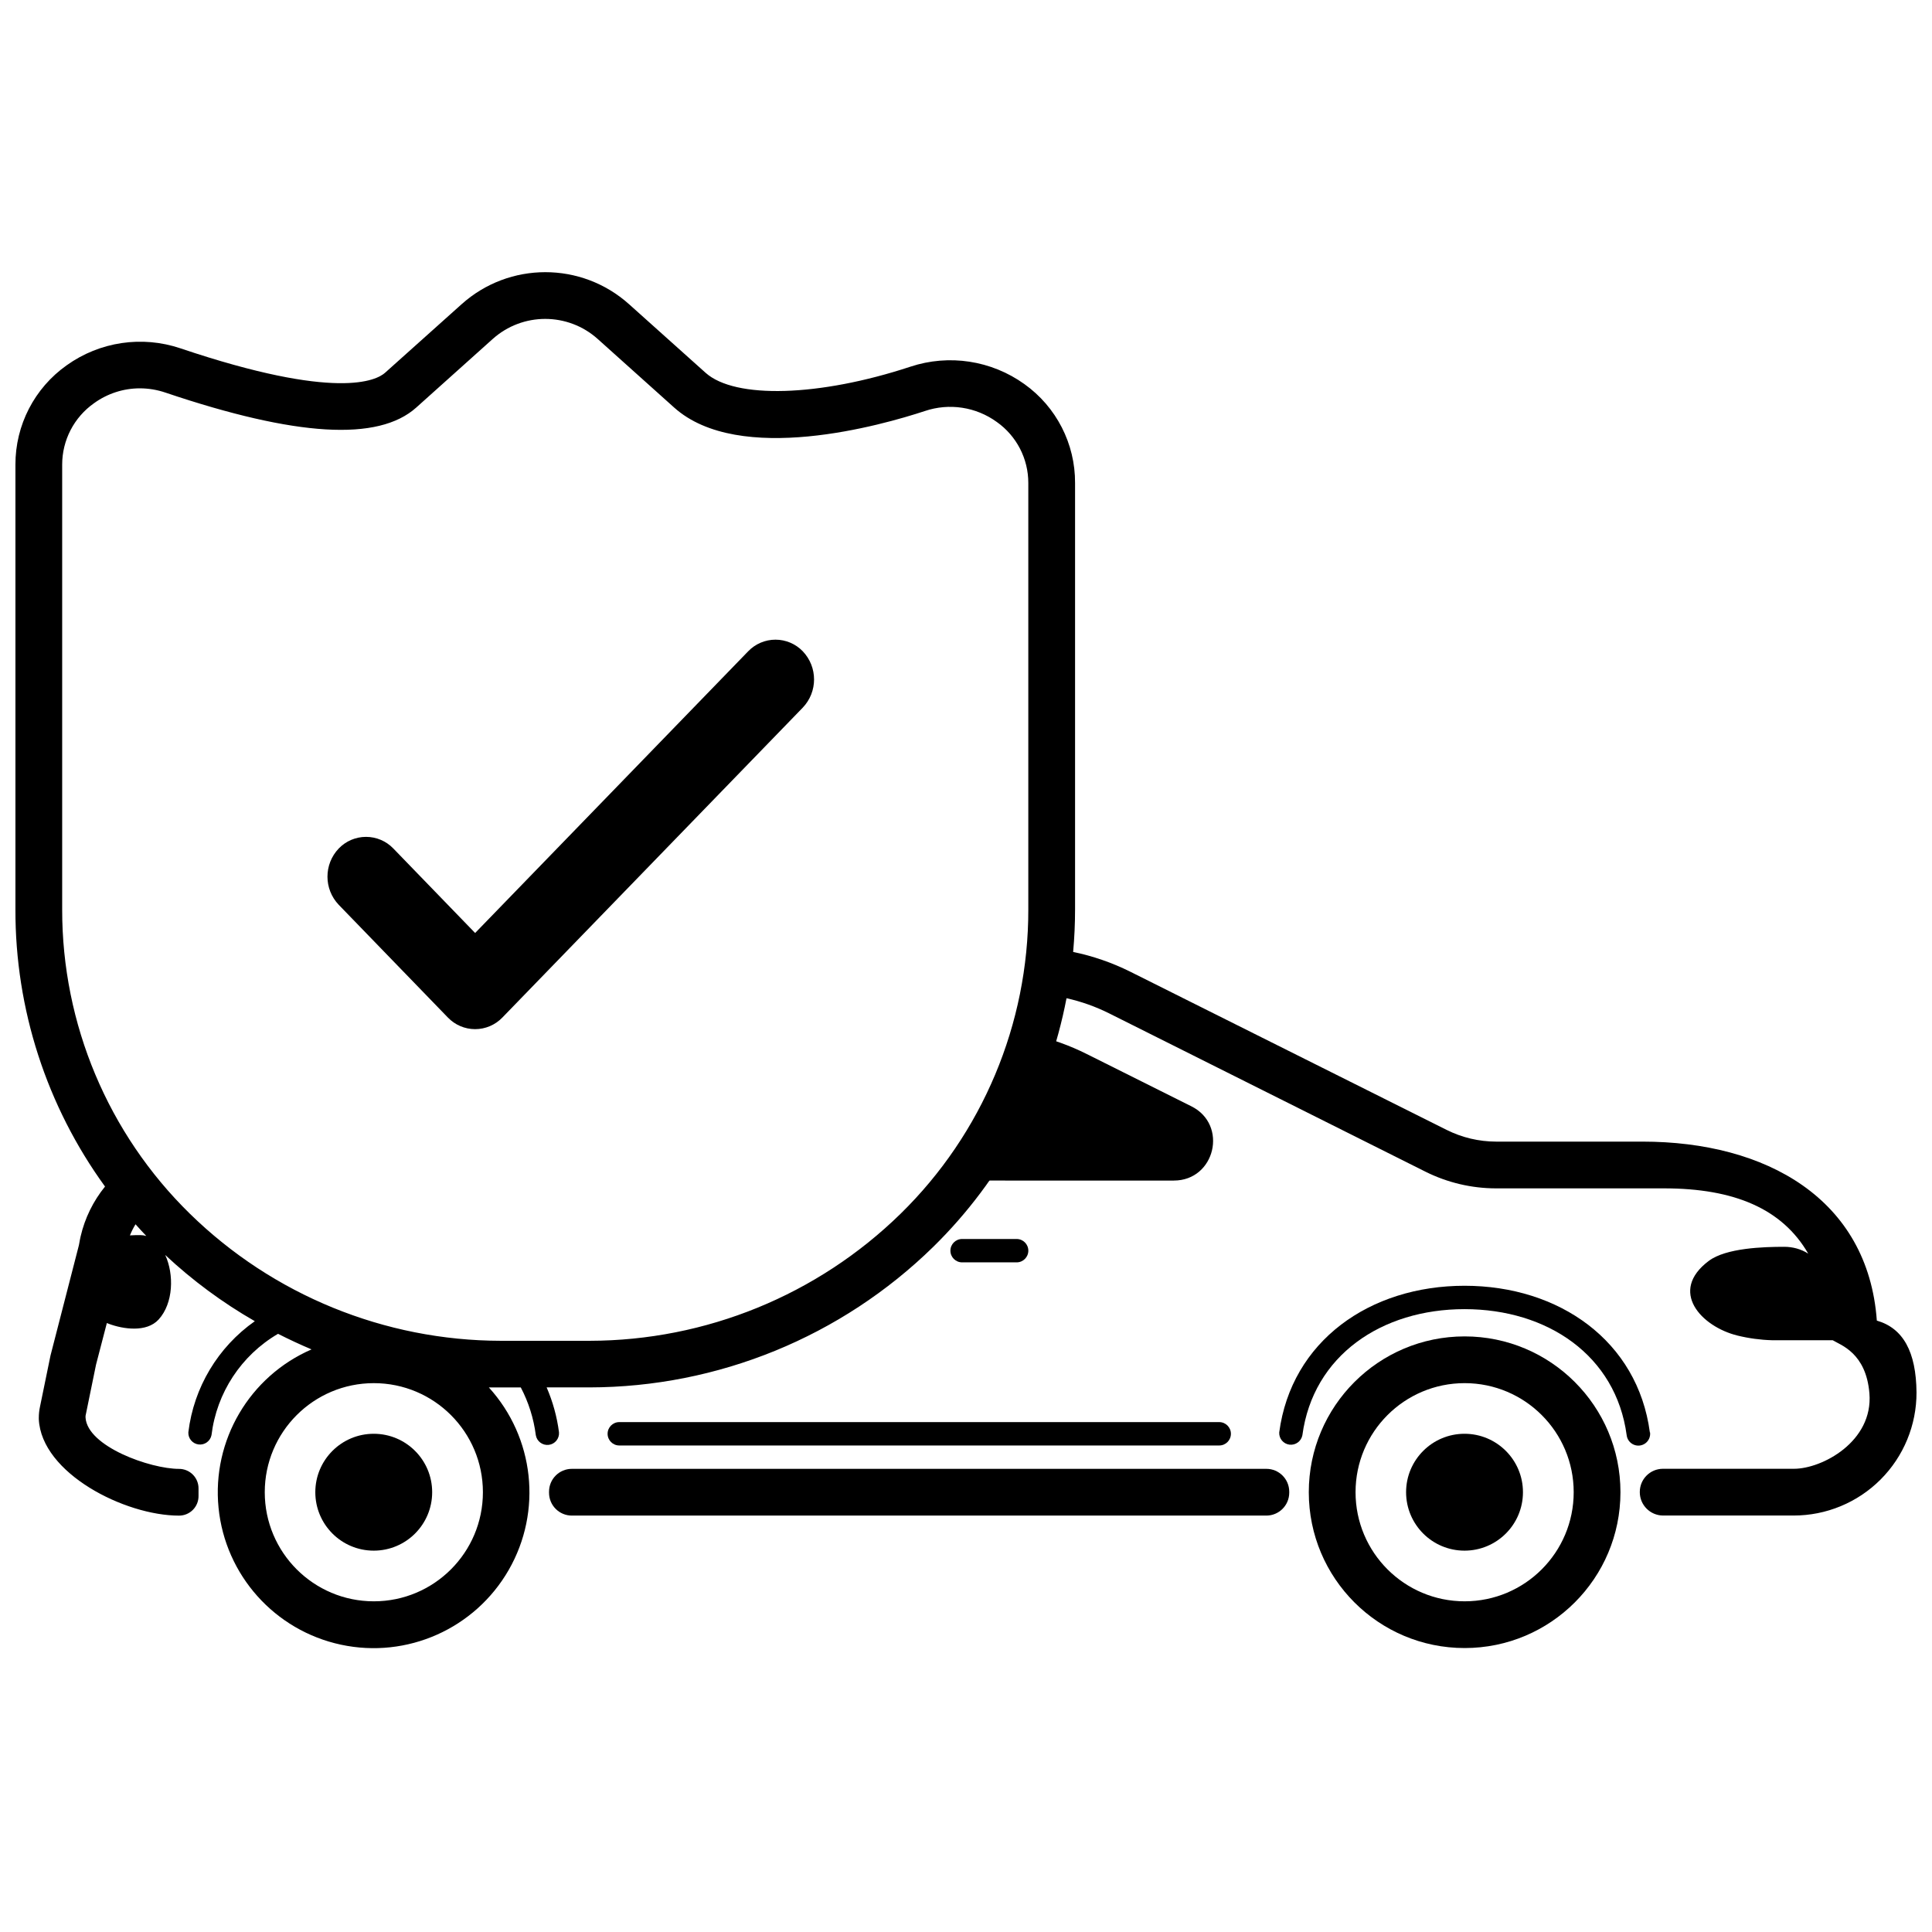
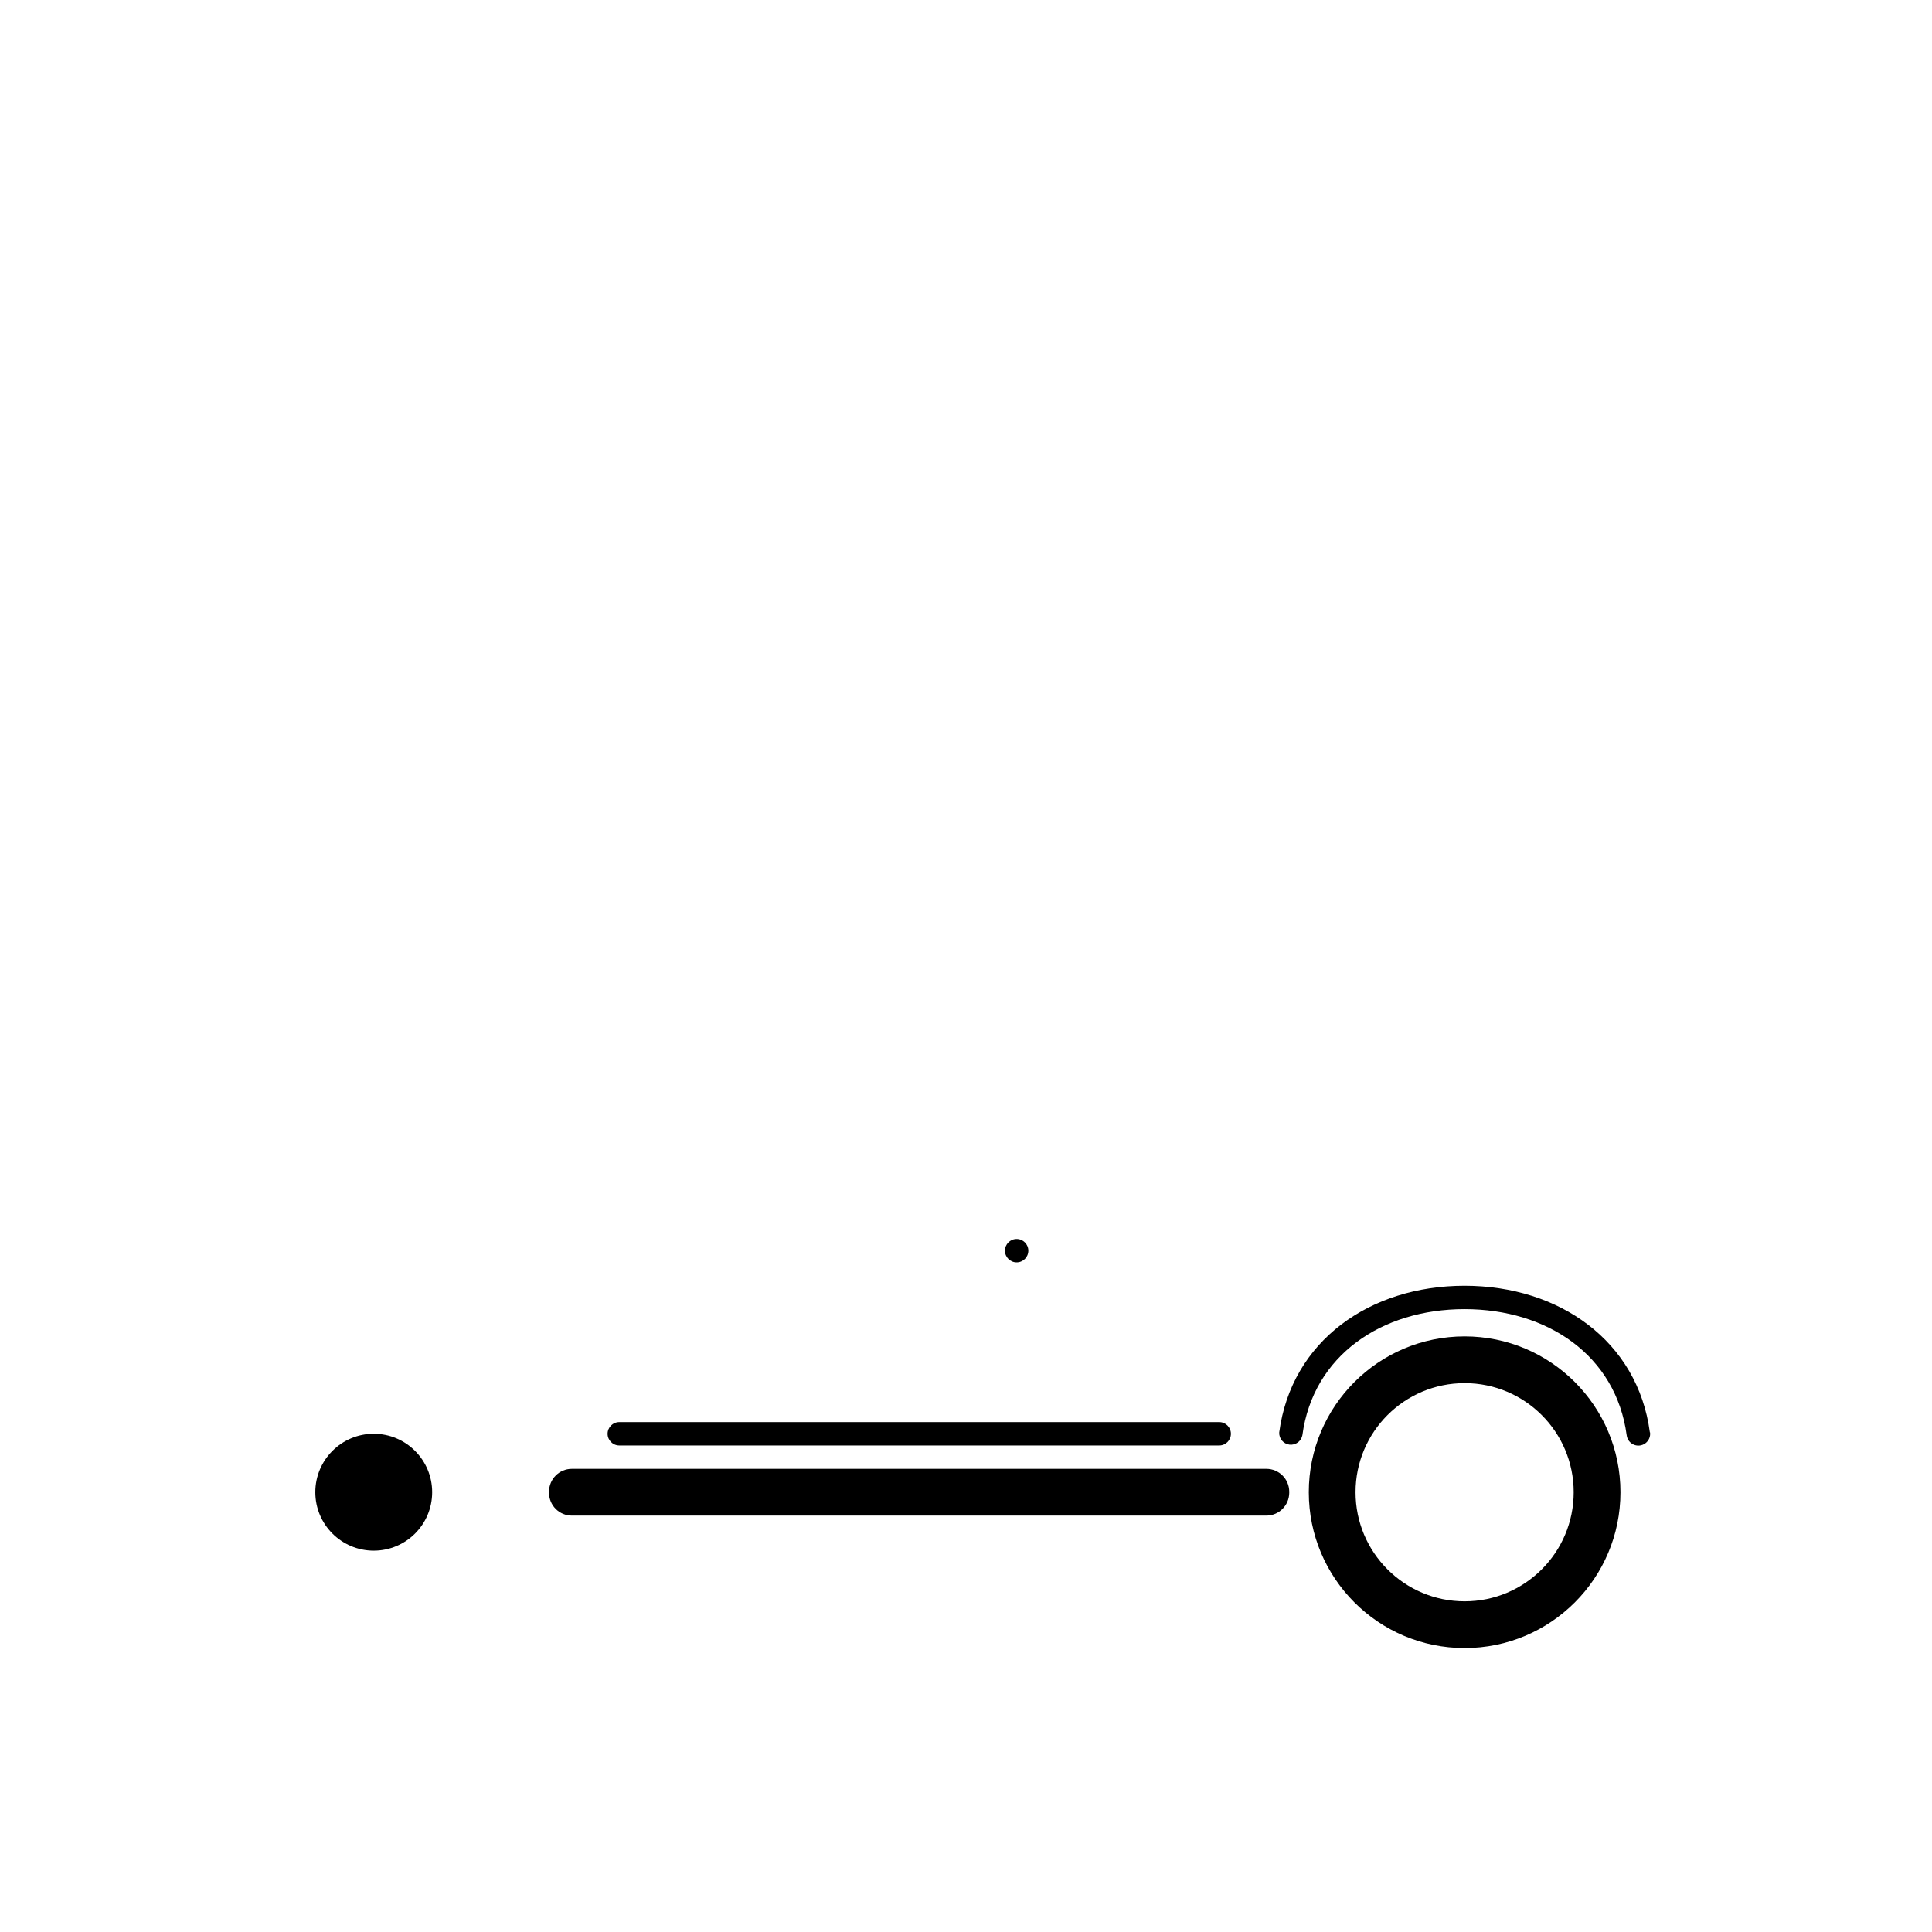
<svg xmlns="http://www.w3.org/2000/svg" width="800px" height="800px" version="1.1" viewBox="144 144 512 512">
  <defs>
    <clipPath id="a">
-       <path d="m148.09 216h503.81v365h-503.81z" />
-     </clipPath>
+       </clipPath>
  </defs>
-   <path d="m455.08 456.86c10.961 0 14.453-14.785 4.644-19.68l-27.719-13.852c-4.473-2.242-9.191-3.941-14.062-5.07-3.934 13.461-10.199 26.129-18.512 37.426 1.215 0.77 2.621 1.176 4.059 1.176z" />
  <path d="m258.53 539.45c0 8.555-6.93 15.488-15.484 15.488-8.551 0-15.484-6.934-15.484-15.488 0-8.551 6.934-15.484 15.484-15.484 8.555 0 15.484 6.934 15.484 15.484" />
-   <path d="m547.6 539.45c0 8.555-6.934 15.488-15.488 15.488-8.551 0-15.484-6.934-15.484-15.488 0-8.551 6.934-15.484 15.484-15.484 8.555 0 15.488 6.934 15.488 15.484" />
-   <path d="m413.42 478.54c1.711 0 3.098-1.387 3.098-3.098 0-1.711-1.387-3.098-3.098-3.098h-14.453c-1.711 0-3.098 1.387-3.098 3.098 0 1.711 1.387 3.098 3.098 3.098z" />
+   <path d="m413.42 478.54c1.711 0 3.098-1.387 3.098-3.098 0-1.711-1.387-3.098-3.098-3.098c-1.711 0-3.098 1.387-3.098 3.098 0 1.711 1.387 3.098 3.098 3.098z" />
  <path d="m479.61 533.26h-184.07c-3.332 0.004-6.031 2.703-6.039 6.039v0.297c0 1.605 0.633 3.144 1.766 4.277 1.133 1.137 2.672 1.773 4.273 1.773h184.07c3.336-0.012 6.039-2.711 6.051-6.051v-0.297c-0.012-3.336-2.715-6.035-6.051-6.039z" />
  <path d="m305.02 523.97c0 1.711 1.387 3.098 3.094 3.098h158.99c1.711 0 3.098-1.387 3.098-3.098s-1.387-3.098-3.098-3.098h-158.99c-1.707 0-3.094 1.387-3.094 3.098z" />
  <g clip-path="url(#a)">
-     <path d="m641.38 493.97c-2.332-32.242-29.309-47.43-62.129-47.43h-38.777c-4.539-0.008-9.02-1.066-13.082-3.098l-83.91-41.957c-4.785-2.375-9.855-4.129-15.086-5.211 0.332-3.719 0.508-7.465 0.508-11.246v-113.02c0.051-10.402-4.957-20.176-13.422-26.215-8.758-6.289-19.996-8.004-30.227-4.613-24.141 7.957-46.461 8.621-54.273 1.609l-20.266-18.16c-12.629-11.332-31.766-11.332-44.395 0l-20.277 18.16c-2.25 2.012-12.789 7.496-54.211-6.473-10.184-3.438-21.402-1.773-30.145 4.481-8.559 6.047-13.633 15.887-13.598 26.367v117.87c-0.062 26.371 8.254 52.078 23.746 73.414-3.137 3.859-5.352 8.383-6.473 13.227-0.055 0.246-0.312 1.457-0.445 2.293l-7.535 29.266-2.789 13.586c-0.203 0.957-0.309 1.926-0.309 2.902v0.383c0.68 14.328 22.773 25.551 37.164 25.551 1.387 0 2.715-0.555 3.684-1.543 0.973-0.988 1.504-2.328 1.48-3.711v-1.891c0.02-1.383-0.512-2.715-1.484-3.703-0.969-0.984-2.297-1.539-3.68-1.539-7.66 0-24.281-5.949-24.777-13.578v-0.473l2.777-13.566 2.871-11.039 0.566 0.23c3.727 1.383 9.934 2.344 13.145-1.148 3.941-4.305 4.129-11.977 1.754-17.117 7.211 6.746 15.18 12.637 23.746 17.551-9.773 6.871-16.176 17.562-17.613 29.426-0.09 1.625 1.094 3.043 2.711 3.242 1.613 0.203 3.109-0.883 3.422-2.481 1.359-11.211 7.883-21.141 17.633-26.84 2.906 1.477 5.863 2.856 8.879 4.129-16.461 7.148-26.422 24.109-24.645 41.969 1.777 17.855 14.887 32.523 32.434 36.285 17.547 3.766 35.516-4.238 44.461-19.797 8.945-15.559 6.816-35.113-5.266-48.383h3.168 5.297c2.07 3.945 3.422 8.227 3.984 12.648 0.27 1.645 1.789 2.781 3.441 2.578 1.652-0.207 2.848-1.684 2.703-3.344-0.531-4.094-1.633-8.094-3.273-11.883h11.355c34.07-0.051 66.77-13.422 91.109-37.258 18.207-17.848 30.527-40.832 35.309-65.879 3.902 0.871 7.684 2.215 11.262 3.996l83.914 42c5.773 2.871 12.133 4.379 18.586 4.394h44.598c18.582 0 31.324 5.402 38.199 17.293-0.957-0.609-2.004-1.07-3.098-1.371-1.062-0.289-2.16-0.438-3.262-0.434-5.586 0-15.414 0.32-19.969 3.715-10.777 8.055-1.992 17.449 7.578 19.805 3 0.734 6.07 1.152 9.16 1.238h16.082c2.066 1.277 8.848 3.312 9.727 14.09 1.031 12.75-12.523 19.977-19.977 19.977h-34.75c-3.379 0.008-6.117 2.746-6.125 6.125v0.133c0.035 3.367 2.754 6.094 6.125 6.133h34.613c8.656 0.012 16.957-3.422 23.074-9.543 6.117-6.121 9.543-14.426 9.52-23.082-0.094-10.758-3.531-17.023-10.52-19.035zm-398.31 74.395c-15.965 0-28.906-12.945-28.906-28.91s12.941-28.906 28.906-28.906c15.965 0 28.906 12.941 28.906 28.906s-12.941 28.91-28.906 28.91zm-64.637-96.973c0.41-1.023 0.906-2.008 1.484-2.945 0.93 1.047 1.879 2.078 2.852 3.098-0.52-0.148-1.055-0.227-1.59-0.227-0.809 0-1.746 0.012-2.746 0.074zm238.08-86.363c0.039 30.336-12.164 59.402-33.84 80.621-22.023 21.547-51.598 33.633-82.406 33.676h-23.539c-30.812-0.043-60.383-12.129-82.406-33.676-21.68-21.219-33.879-50.285-33.844-80.621v-117.87c-0.012-6.484 3.137-12.566 8.438-16.301 3.531-2.559 7.777-3.941 12.141-3.945 2.316 0.004 4.621 0.387 6.812 1.137 34.648 11.688 56.379 12.977 66.445 3.953l20.234-18.148c7.93-7.121 19.949-7.121 27.875 0l20.234 18.148c17.285 15.488 55.215 4.625 66.426 0.93 6.457-2.188 13.574-1.105 19.09 2.902 5.242 3.711 8.352 9.742 8.34 16.168z" />
-   </g>
+     </g>
  <path d="m532.14 498.16c-22.805 0-41.297 18.488-41.297 41.293 0 22.809 18.492 41.297 41.297 41.297 22.809 0 41.297-18.488 41.297-41.297 0-22.805-18.488-41.293-41.297-41.293zm0 70.203c-15.965 0-28.906-12.945-28.906-28.91s12.941-28.906 28.906-28.906c15.965 0 28.906 12.941 28.906 28.906s-12.941 28.91-28.906 28.91z" />
  <path d="m581.23 523.6c-3.223-24.23-24.016-38.859-49.113-38.859-25.098 0-45.891 14.629-49.109 38.859-0.09 1.625 1.094 3.043 2.707 3.246 1.617 0.199 3.113-0.883 3.426-2.484 2.84-21.172 21.027-33.426 42.977-33.426s40.129 12.254 42.969 33.426c0.137 1.109 0.852 2.059 1.879 2.492 1.027 0.438 2.207 0.289 3.098-0.383s1.355-1.766 1.219-2.871z" />
-   <path d="m356.74 316.59c-1.895-1.961-4.5-3.07-7.227-3.07s-5.336 1.109-7.227 3.07l-72.371 74.664-21.684-22.402c-1.891-1.965-4.5-3.074-7.227-3.074-2.727 0-5.332 1.109-7.227 3.074-3.992 4.18-3.992 10.762 0 14.938l28.91 29.859c1.887 1.969 4.496 3.086 7.227 3.086 2.727 0 5.34-1.117 7.227-3.086l79.598-82.117c3.992-4.18 3.992-10.762 0-14.941z" />
</svg>